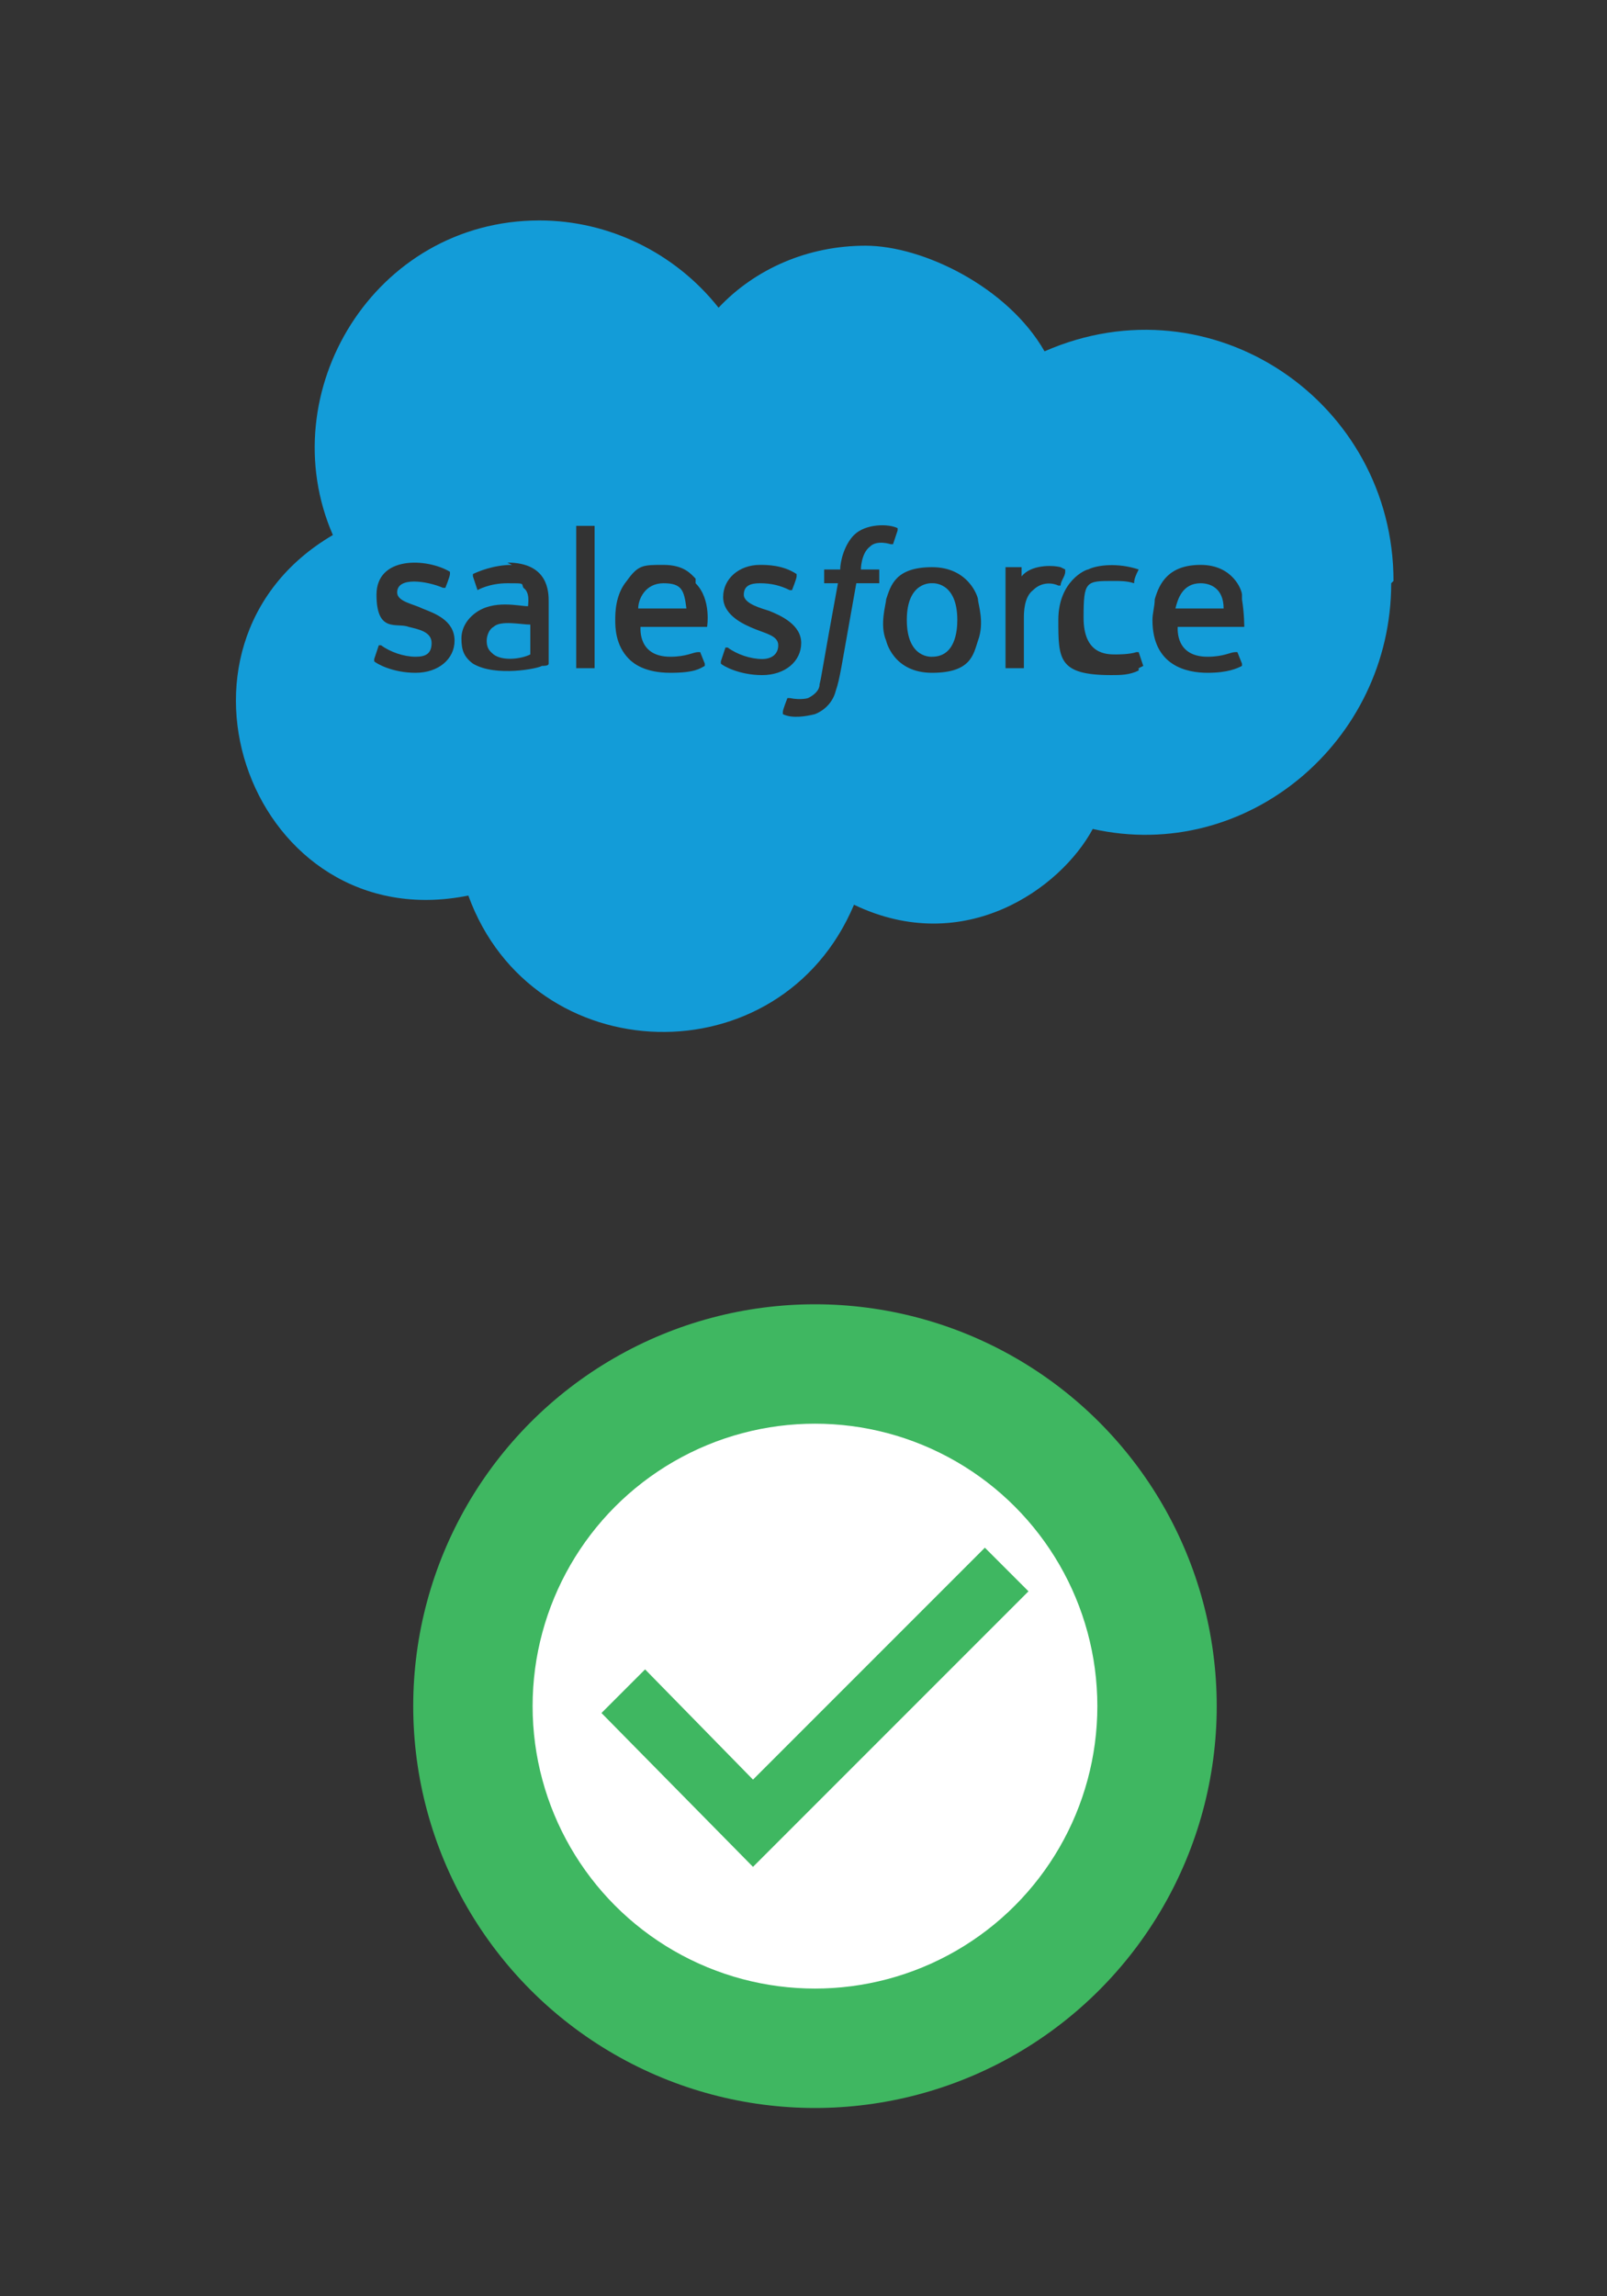
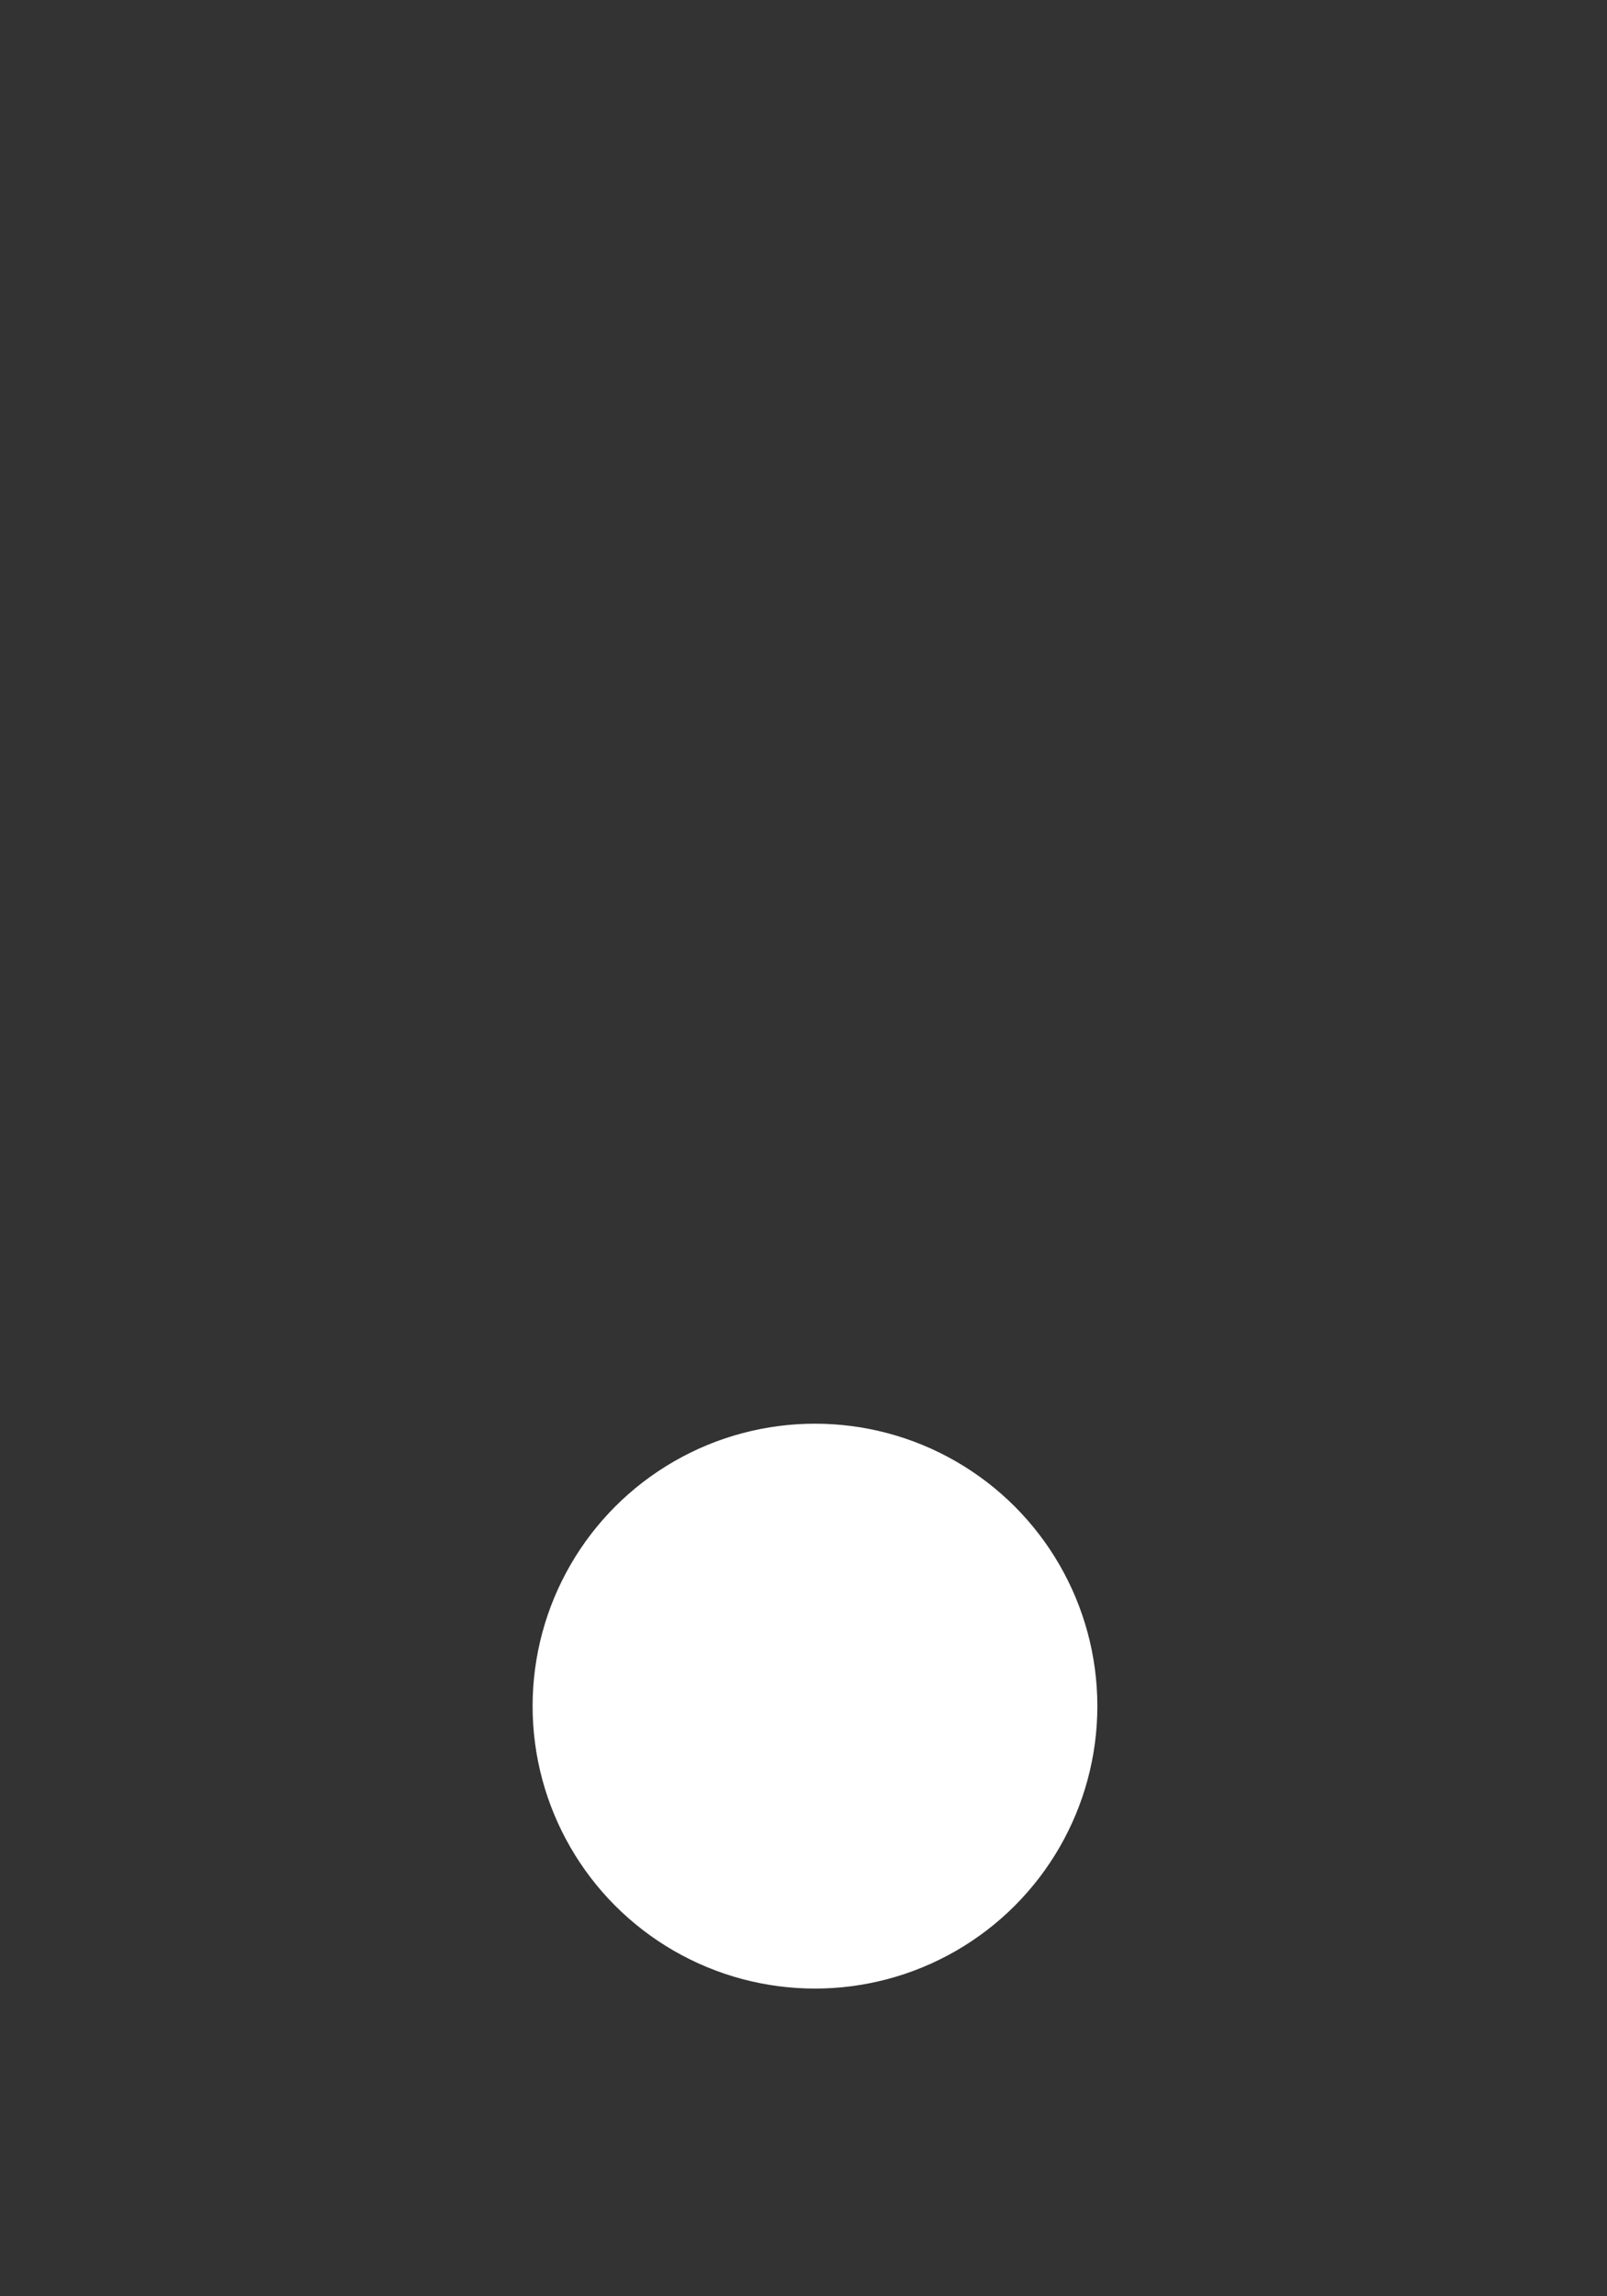
<svg xmlns="http://www.w3.org/2000/svg" id="Layer_1" data-name="Layer 1" version="1.1" viewBox="0 0 70 100">
  <rect x="0" y="0" width="70" height="100" fill="#333333" stroke="none" />
  <defs>
    <style>
      .cls-1 {
        fill: #139cd8;
      }

      .cls-1, .cls-2, .cls-3 {
        stroke-width: 0px;
      }

      .cls-2 {
        fill: #fff;
      }

      .cls-3 {
        fill: #3fb761;
      }
    </style>
  </defs>
-   <path class="cls-1" d="M29.9,26.5h-2.1c0-.4.3-1.1,1.1-1.1s.9.3,1,1.1h0ZM40.6,25.4s-1.1-.1-1.1,1.6,1.1,1.6,1.1,1.6c1,0,1.1-1.1,1.1-1.6,0-1.7-1.1-1.6-1.1-1.6ZM21.5,27.3c-.2.1-.3.4-.3.6,0,.4.2.5.3.6.4.3,1.2.2,1.6,0v-1.3c-.4,0-1.3-.2-1.6.1h0ZM60.6,25.4c0,6.9-6.3,12.2-13,10.7-1.4,2.6-5.6,5.6-10.4,3.3-3.2,7.6-14,7.3-16.8-.4-9.4,1.9-14.1-10.9-5.9-15.7-2.7-6.2,1.8-13.7,9-13.7,3,0,5.9,1.4,7.8,3.8,1.6-1.7,3.9-2.7,6.4-2.7s6.2,1.8,7.8,4.6c7.3-3.2,15.2,2.2,15.2,10ZM19.8,27.9c0-.9-.9-1.2-1.4-1.4-.4-.2-1.1-.3-1.1-.7,0-.7,1.3-.5,2-.2,0,0,0,0,.1,0,0,0,.2-.5.2-.6,0,0,0,0,0-.1,0,0,0,0,0,0-1-.6-3.2-.7-3.2,1s.9,1.2,1.4,1.4c.4.1,1,.2,1,.7s-.3.6-.7.6c-.5,0-1.1-.2-1.5-.5,0,0-.1,0-.1,0l-.2.6c0,0,0,0,0,.1.1.1.8.5,1.8.5s1.7-.6,1.7-1.4h0ZM22.3,24.6c-.8,0-1.5.3-1.7.4,0,0,0,0,0,.1l.2.6s0,0,0,0c0,0,.5-.3,1.3-.3s.6,0,.7.2c.3.2.2.7.2.8-.4,0-1.5-.3-2.3.3-.4.3-.6.7-.6,1.1,0,.5.1.8.5,1.1,1,.6,2.9.2,3,.1.1,0,.3,0,.3-.1v-2.7c0-.4,0-1.7-1.8-1.7h0ZM25.9,22.9s0,0,0,0c0,0,0,0,0,0h-.8s0,0,0,0c0,0,0,0,0,0v6.2s0,0,0,0c0,0,0,0,0,0h.8s0,0,0,0c0,0,0,0,0,0v-6.2ZM30.3,25.2c-.2-.2-.5-.6-1.4-.6s-1.1,0-1.6.7c-.5.6-.5,1.4-.5,1.7s0,1.1.6,1.7c.2.2.7.6,1.8.6s1.3-.2,1.5-.3c0,0,0,0,0-.1l-.2-.5s0,0-.1,0c-.2,0-.5.2-1.2.2-1.4,0-1.3-1.2-1.3-1.3h2.9s0,0,0,0c0,0,.2-1.2-.5-1.9h0ZM33.2,29.4c1,0,1.7-.6,1.7-1.4s-.9-1.2-1.4-1.4c-.3-.1-1.1-.3-1.1-.7s.3-.5.7-.5c.5,0,.9.1,1.3.3,0,0,0,0,.1,0,0,0,.2-.5.2-.6,0,0,0,0,0-.1,0,0,0,0,0,0-.6-.4-1.3-.4-1.6-.4-.9,0-1.6.6-1.6,1.4s.9,1.2,1.4,1.4c.5.2,1,.3,1,.7s-.3.6-.7.6c-.5,0-1.1-.2-1.5-.5,0,0,0,0-.1,0,0,0,0,0,0,0l-.2.6c0,0,0,0,0,.1.1.1.8.5,1.8.5h0ZM38.4,24.8c0,0,0,0,0,0h-.9s0-.7.4-1c.3-.3.9-.1.9-.1,0,0,.1,0,.1,0l.2-.6c0,0,0,0,0-.1-.4-.2-1.4-.2-1.9.3-.4.4-.6,1.1-.6,1.5h-.7c0,0,0,0,0,0v.6c-.1,0,0,0,0,0h.6c-.7,3.8-.7,4-.8,4.4,0,.3-.3.5-.5.6,0,0-.3.1-.8,0,0,0,0,0-.1,0,0,0-.2.5-.2.6s0,.1,0,.1c.4.2,1,.1,1.4,0,.5-.2.8-.6.9-1,.2-.6.2-.8.9-4.7h1c0,0,0,0,0,0v-.6ZM42.6,26.1c0-.1-.4-1.4-2-1.4s-1.8.8-2,1.4c0,.2-.3,1.1,0,1.8,0,0,.3,1.4,2,1.4s1.8-.8,2-1.4c.3-.8,0-1.6,0-1.8ZM46.2,24.7c-.4-.1-1.3-.1-1.7.4v-.4s0,0,0,0c0,0,0,0,0,0h-.7s0,0,0,0c0,0,0,0,0,0v4.4s0,0,0,0c0,0,0,0,0,0h.8s0,0,0,0c0,0,0,0,0,0v-2.2c0-.2,0-.9.4-1.2.4-.4.9-.3,1.1-.2,0,0,0,0,.1,0,0-.2.2-.4.2-.6,0,0,0,0,0-.1h0ZM49.8,29l-.2-.6c0,0-.1,0-.1,0-.3.1-.8.1-.9.1-.4,0-1.4,0-1.4-1.6s.1-1.6,1.3-1.6c.3,0,.6,0,.9.1,0,0,0,0,0,0,0-.2.1-.4.2-.6,0,0,0,0,0,0-.9-.3-1.8-.2-2.2,0-.1,0-1.3.5-1.3,2.2s0,2.4,2.3,2.4c.4,0,.8,0,1.2-.2,0,0,0,0,0-.1ZM54.1,25.9c0-.2-.4-1.3-1.8-1.3s-1.8.8-2,1.5c0,.3-.1.6-.1.9,0,2,1.5,2.3,2.4,2.3s1.3-.2,1.5-.3c0,0,0,0,0-.1l-.2-.5s0,0-.1,0c-.2,0-.5.2-1.2.2-1.4,0-1.3-1.2-1.3-1.3h2.9s0,0,0,0c0,0,0-.6-.1-1.2h0ZM52.3,25.4c-.8,0-1,.7-1.1,1.1h2.1c0-.9-.6-1.1-1-1.1Z" />
  <g>
-     <circle class="cls-3" cx="35.5" cy="74.3" r="17.5" />
    <circle class="cls-2" cx="35.5" cy="74.3" r="12.3" />
-     <polygon class="cls-3" points="32.8 81.3 26.2 74.6 28.1 72.7 32.8 77.5 42.9 67.4 44.8 69.3 32.8 81.3" />
  </g>
</svg>